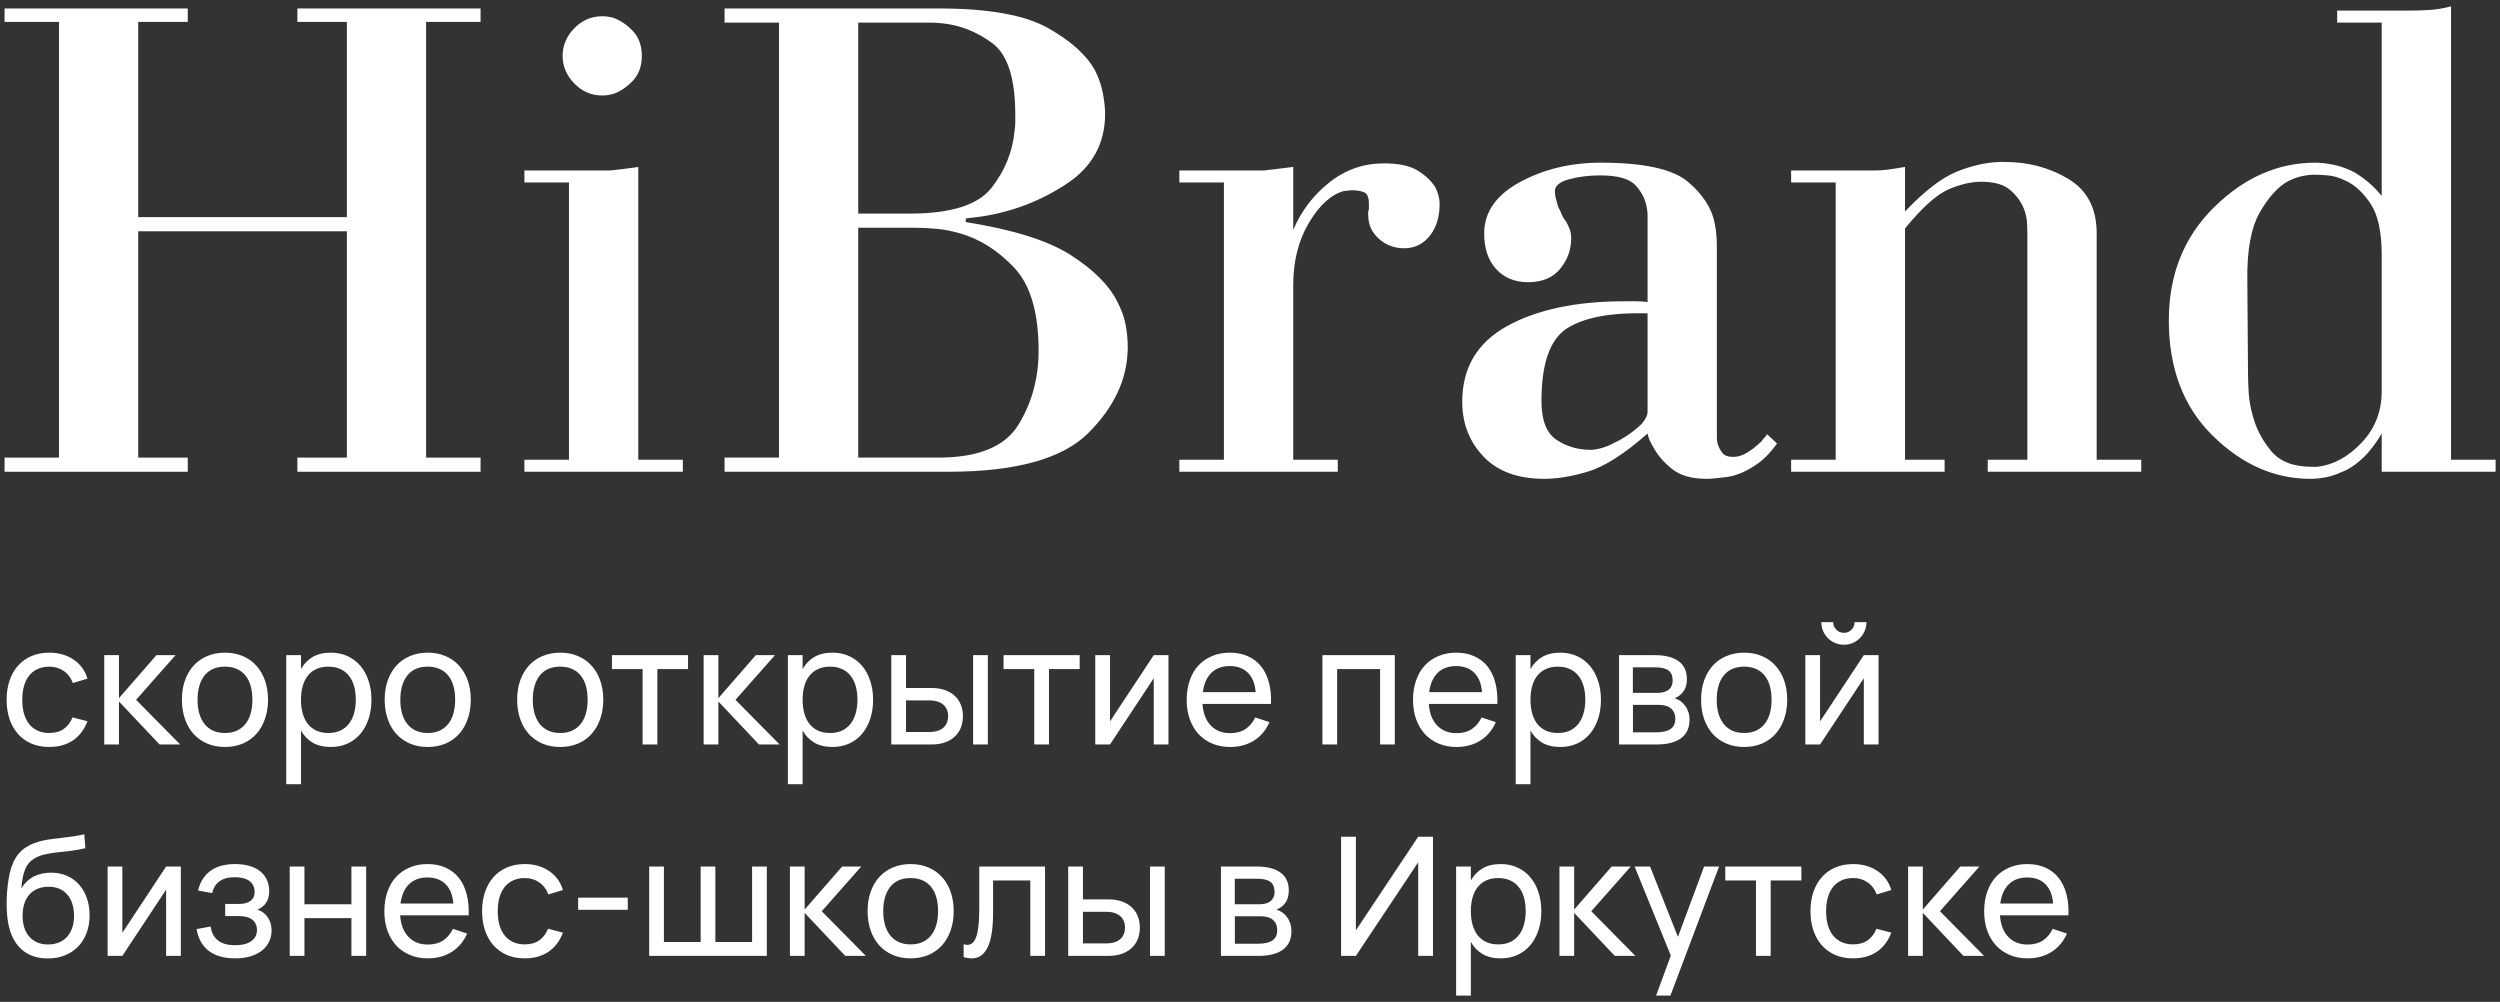
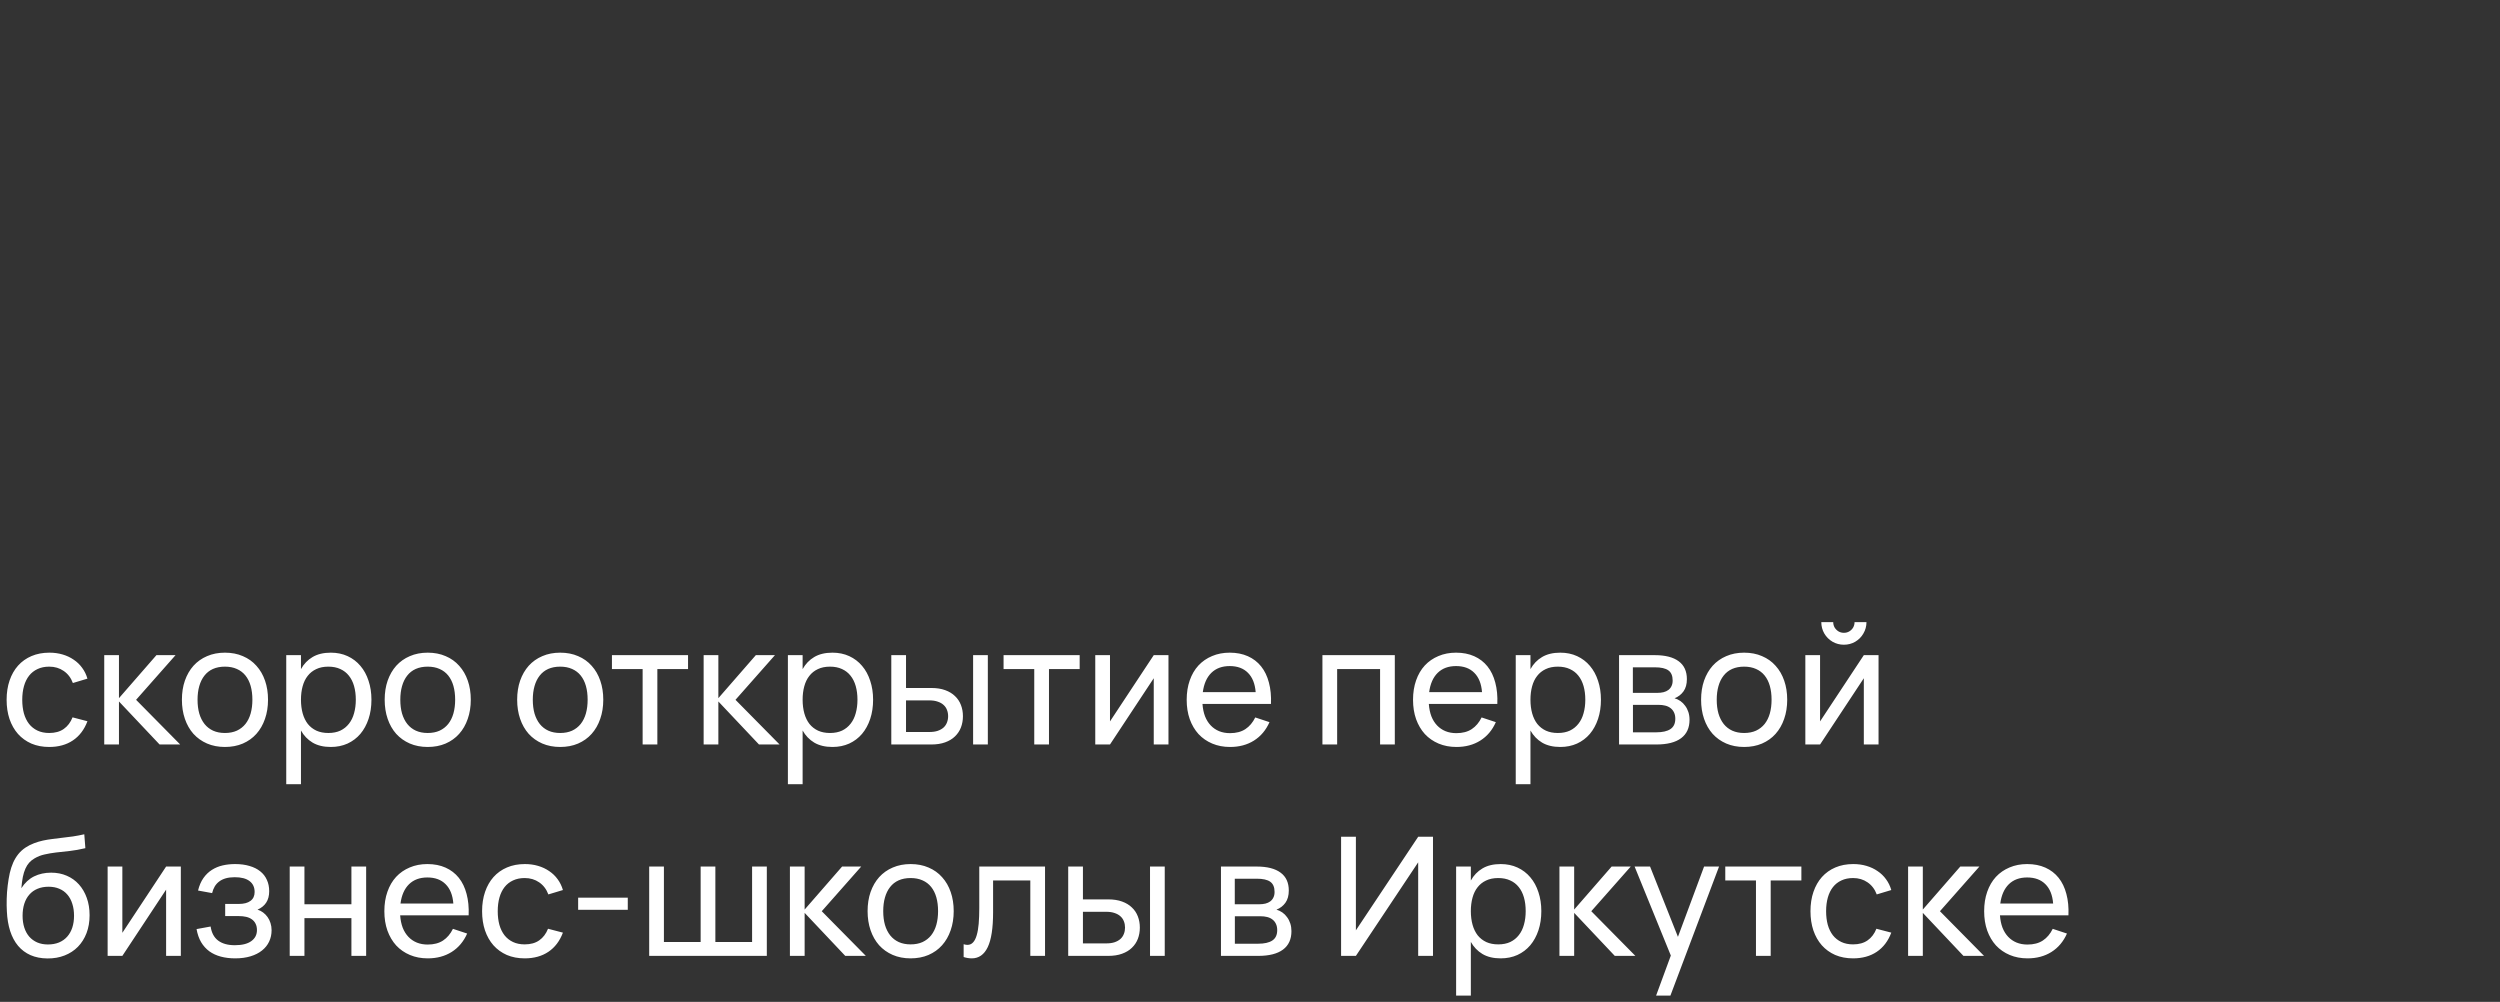
<svg xmlns="http://www.w3.org/2000/svg" width="272" height="109" viewBox="0 0 272 109" fill="none">
  <rect x="0" y="0" width="272" height="109" fill="#333333" stroke="none" />
  <g clip-path="url(#clip0_104_11)">
-     <path d="M15.04 49.788H20.428V51.327H0.496V49.788H6.421V2.384H0.496V0.922H20.428V2.384H15.04V23.623H37.741V2.384H32.355V0.922H52.285V2.384H46.36V49.788H52.285V51.327H32.355V49.788H37.741V25.163H15.04V49.788Z" fill="white" />
-     <path d="M62.482 3.076C63.328 2.205 64.34 1.769 65.521 1.769C65.725 1.769 65.917 1.782 66.098 1.807C66.277 1.834 66.47 1.872 66.676 1.922C67.445 2.18 68.164 2.654 68.83 3.346C69.496 4.039 69.831 4.95 69.831 6.079C69.831 7.207 69.496 8.118 68.83 8.81C68.164 9.503 67.445 9.978 66.676 10.233C66.47 10.285 66.277 10.323 66.098 10.349C65.917 10.376 65.725 10.388 65.521 10.388C64.34 10.388 63.328 9.951 62.482 9.079C61.635 8.207 61.212 7.207 61.212 6.079C61.212 4.95 61.635 3.95 62.482 3.076ZM61.904 50.018V19.853H57.055V18.544H64.674C65.033 18.544 65.353 18.544 65.637 18.544C65.917 18.544 66.188 18.544 66.444 18.544C66.855 18.494 67.29 18.442 67.753 18.39C68.214 18.34 68.778 18.263 69.446 18.16V50.018H74.293V51.327H57.055V50.018H61.904Z" fill="white" />
-     <path d="M102.073 49.788C106.432 49.788 109.344 48.595 110.806 46.209C112.269 43.823 113 41.143 113 38.169C113 34.012 112.114 30.998 110.345 29.125C108.575 27.253 106.613 26.008 104.458 25.393C103.585 25.137 102.727 24.97 101.88 24.893C101.035 24.816 100.252 24.779 99.533 24.779H93.376V49.788H102.073ZM98.993 23.238C103.457 23.238 106.421 22.303 107.882 20.43C109.344 18.558 110.179 16.493 110.384 14.235C110.434 13.928 110.461 13.633 110.461 13.35C110.461 13.069 110.461 12.774 110.461 12.466C110.461 8.516 109.625 5.924 107.959 4.694C106.291 3.461 104.484 2.743 102.534 2.538C102.073 2.488 101.623 2.461 101.187 2.461C100.751 2.461 100.329 2.461 99.918 2.461H93.376V23.238H98.993ZM102.15 0.922C107.537 0.922 111.486 1.628 114.001 3.038C116.514 4.449 118.233 6.001 119.156 7.694C119.567 8.516 119.85 9.349 120.002 10.196C120.157 11.041 120.234 11.773 120.234 12.388C120.234 15.621 118.835 18.16 116.039 20.006C113.243 21.853 110.179 23.034 106.844 23.547C106.535 23.598 106.241 23.636 105.959 23.662C105.677 23.689 105.381 23.726 105.074 23.777V24.162C110.254 24.984 114.077 26.189 116.539 27.779C119.002 29.37 120.668 31.037 121.541 32.78C122.003 33.653 122.312 34.5 122.465 35.321C122.62 36.141 122.697 36.937 122.697 37.706C122.697 37.758 122.697 37.795 122.697 37.821C122.697 37.848 122.697 37.885 122.697 37.937C122.644 41.272 121.208 44.337 118.386 47.133C115.565 49.929 110.486 51.327 103.15 51.327H78.832V49.788H84.758V2.461H78.832V0.922H102.15Z" fill="white" />
    <path d="M133.162 50.018V19.853H128.313V18.544H136.009C136.317 18.544 136.585 18.544 136.816 18.544C137.048 18.544 137.291 18.544 137.549 18.544C137.957 18.494 138.394 18.442 138.855 18.39C139.318 18.34 139.932 18.263 140.704 18.16V25.009C141.575 22.957 142.882 21.239 144.628 19.853C146.371 18.468 148.346 17.775 150.554 17.775C152.195 17.775 153.438 18.044 154.285 18.583C155.132 19.122 155.76 19.726 156.17 20.391C156.324 20.7 156.44 21.007 156.517 21.315C156.593 21.624 156.632 21.906 156.632 22.161C156.632 23.598 156.272 24.766 155.555 25.663C154.835 26.562 153.911 27.01 152.785 27.01C151.708 27.01 150.784 26.663 150.014 25.971C149.245 25.278 148.86 24.419 148.86 23.393C148.86 23.291 148.86 23.188 148.86 23.085C148.86 22.983 148.885 22.881 148.937 22.778C148.937 22.675 148.937 22.572 148.937 22.469C148.937 22.366 148.937 22.264 148.937 22.161C148.937 21.495 148.77 21.084 148.437 20.93C148.102 20.775 147.628 20.7 147.013 20.7C146.91 20.7 146.782 20.713 146.628 20.738C146.474 20.764 146.346 20.775 146.244 20.775C144.858 21.137 143.588 22.277 142.434 24.2C141.28 26.124 140.704 28.394 140.704 31.011V50.018H145.55V51.327H128.313V50.018H133.162Z" fill="white" />
    <path d="M179.256 34.089C175.304 33.987 172.392 34.526 170.52 35.706C168.647 36.886 167.712 39.528 167.712 43.632C167.712 45.736 168.262 47.145 169.367 47.864C170.469 48.582 171.687 48.941 173.021 48.941C173.38 48.941 173.791 48.877 174.253 48.748C174.715 48.62 175.176 48.428 175.638 48.171C176.202 47.916 176.754 47.595 177.293 47.21C177.831 46.826 178.28 46.453 178.639 46.093C178.844 45.838 178.997 45.606 179.101 45.401C179.203 45.196 179.256 44.991 179.256 44.785V34.089ZM193.338 48.248C192.977 48.761 192.593 49.223 192.183 49.633C191.772 50.045 191.362 50.378 190.952 50.634C189.874 51.352 188.835 51.775 187.836 51.904C186.835 52.032 186.103 52.096 185.642 52.096C184.052 52.096 182.807 51.736 181.91 51.019C181.011 50.3 180.333 49.505 179.87 48.633C179.716 48.377 179.588 48.132 179.485 47.903C179.381 47.671 179.305 47.428 179.256 47.17C176.74 49.378 174.599 50.75 172.829 51.288C171.059 51.827 169.455 52.096 168.02 52.096C165.146 52.096 162.94 51.288 161.402 49.672C159.863 48.056 159.093 46.068 159.093 43.708C159.093 40.015 160.721 37.271 163.98 35.474C167.237 33.678 171.483 32.78 176.716 32.78C177.125 32.78 177.549 32.78 177.986 32.78C178.42 32.78 178.844 32.807 179.256 32.858V24.239C179.256 23.983 179.256 23.713 179.256 23.431C179.256 23.149 179.228 22.881 179.177 22.622C179.024 21.699 178.612 20.879 177.947 20.161C177.28 19.443 175.996 19.083 174.099 19.083C172.868 19.083 171.739 19.225 170.713 19.506C169.686 19.789 169.174 20.212 169.174 20.775C169.174 20.93 169.187 21.097 169.213 21.276C169.237 21.456 169.276 21.624 169.329 21.776C169.378 21.982 169.429 22.175 169.481 22.354C169.532 22.533 169.609 22.701 169.713 22.853C169.763 22.956 169.802 23.046 169.827 23.122C169.854 23.201 169.893 23.291 169.943 23.393C169.994 23.496 170.045 23.598 170.098 23.701C170.148 23.805 170.225 23.905 170.328 24.007C170.483 24.265 170.623 24.547 170.751 24.855C170.879 25.163 170.944 25.521 170.944 25.933C170.944 27.162 170.546 28.267 169.751 29.241C168.955 30.215 167.788 30.702 166.251 30.702C164.812 30.702 163.658 30.229 162.787 29.28C161.914 28.331 161.479 27.036 161.479 25.393C161.479 23.085 162.773 21.226 165.365 19.814C167.955 18.403 170.893 17.699 174.175 17.699C178.844 17.699 181.999 18.39 183.641 19.775C185.282 21.16 186.258 22.675 186.565 24.316C186.667 24.829 186.732 25.316 186.758 25.778C186.783 26.24 186.796 26.702 186.796 27.162V47.17C186.796 47.325 186.796 47.492 186.796 47.671C186.796 47.851 186.821 48.044 186.873 48.248C186.975 48.609 187.142 48.941 187.373 49.248C187.604 49.557 188.002 49.71 188.566 49.71C188.771 49.71 188.976 49.686 189.182 49.633C189.386 49.583 189.592 49.505 189.798 49.403C190.106 49.248 190.424 49.044 190.759 48.788C191.092 48.531 191.387 48.275 191.645 48.019C191.747 47.864 191.863 47.723 191.99 47.595C192.118 47.466 192.208 47.351 192.261 47.247L193.338 48.248Z" fill="white" />
-     <path d="M194.875 19.853V18.544H202.57C202.673 18.544 202.775 18.544 202.878 18.544C202.98 18.544 203.083 18.544 203.187 18.544C203.34 18.544 203.495 18.544 203.647 18.544C203.802 18.544 203.929 18.544 204.032 18.544C204.443 18.544 204.867 18.519 205.302 18.468C205.738 18.417 206.392 18.314 207.265 18.16V23.008C209.368 20.803 211.228 19.366 212.844 18.698C214.46 18.032 216.037 17.673 217.577 17.62C217.679 17.62 217.77 17.62 217.845 17.62C217.923 17.62 218.011 17.62 218.114 17.62C220.679 17.62 222.988 18.237 225.041 19.468C227.092 20.7 228.119 22.675 228.119 25.393V50.018H232.968V51.327H216.268V50.018H220.577V25.393V25.316C220.577 25.112 220.565 24.752 220.54 24.239C220.513 23.726 220.397 23.214 220.192 22.701C219.885 21.931 219.384 21.251 218.692 20.66C218 20.071 216.961 19.775 215.576 19.775C214.447 19.775 213.242 20.058 211.959 20.622C210.677 21.187 209.111 22.598 207.265 24.855V50.018H211.574V51.327H194.875V50.018H199.723V19.853H194.875Z" fill="white" />
    <path d="M244.586 40.784C244.586 41.297 244.613 41.964 244.663 42.785C244.715 43.605 244.868 44.452 245.126 45.324C245.484 46.658 246.139 47.903 247.088 49.057C248.037 50.211 249.512 50.787 251.513 50.787C251.615 50.787 251.717 50.787 251.82 50.787C251.922 50.787 252.024 50.787 252.129 50.787C253.871 50.584 255.477 49.71 256.938 48.171C258.401 46.633 259.131 44.76 259.131 42.553V27.779C259.131 25.267 258.733 23.407 257.94 22.2C257.142 20.994 256.257 20.161 255.285 19.698C254.564 19.341 253.899 19.134 253.283 19.083C252.667 19.032 252.179 19.006 251.82 19.006C251.408 19.006 250.962 19.059 250.473 19.161C249.985 19.264 249.486 19.443 248.973 19.698C247.844 20.315 246.806 21.456 245.856 23.122C244.907 24.79 244.459 27.267 244.509 30.549L244.586 40.784ZM259.131 47.17C258.463 48.301 257.758 49.209 257.015 49.902C256.272 50.595 255.489 51.096 254.669 51.403C254.103 51.66 253.537 51.839 252.974 51.943C252.41 52.045 251.87 52.096 251.358 52.096C247.459 52.096 243.919 50.532 240.739 47.402C237.559 44.273 235.968 40.092 235.968 34.858C235.968 29.883 237.609 25.778 240.894 22.546C244.176 19.314 247.844 17.699 251.897 17.699C252.46 17.699 253.128 17.775 253.899 17.929C254.669 18.084 255.437 18.365 256.207 18.776C256.718 19.083 257.219 19.443 257.708 19.853C258.194 20.263 258.67 20.752 259.131 21.315V2.461H254.283V1.153H261.978C262.953 1.153 263.773 1.128 264.441 1.076C265.107 1.026 265.748 0.922 266.363 0.767C266.416 0.767 266.466 0.757 266.518 0.729C266.568 0.704 266.62 0.692 266.673 0.692V50.018H271.521V51.327H259.131V47.17Z" fill="white" />
  </g>
  <path d="M5.355 81.27C4.635 81.27 3.987 81.147 3.411 80.901C2.841 80.649 2.355 80.298 1.953 79.848C1.557 79.398 1.251 78.858 1.035 78.228C0.825 77.598 0.72 76.902 0.72 76.14C0.72 75.366 0.828 74.664 1.044 74.034C1.26 73.404 1.566 72.867 1.962 72.423C2.364 71.973 2.853 71.625 3.429 71.379C4.005 71.133 4.653 71.01 5.373 71.01C5.889 71.01 6.369 71.076 6.813 71.208C7.263 71.34 7.665 71.529 8.019 71.775C8.379 72.015 8.685 72.309 8.937 72.657C9.195 73.005 9.387 73.398 9.513 73.836L7.929 74.313C7.719 73.749 7.386 73.311 6.93 72.999C6.48 72.687 5.955 72.531 5.355 72.531C4.875 72.531 4.452 72.618 4.086 72.792C3.72 72.96 3.414 73.2 3.168 73.512C2.922 73.824 2.736 74.202 2.61 74.646C2.484 75.09 2.421 75.588 2.421 76.14C2.421 76.68 2.481 77.172 2.601 77.616C2.727 78.06 2.913 78.441 3.159 78.759C3.405 79.071 3.711 79.314 4.077 79.488C4.443 79.662 4.869 79.749 5.355 79.749C5.997 79.749 6.525 79.602 6.939 79.308C7.359 79.014 7.677 78.594 7.893 78.048L9.513 78.471C9.171 79.383 8.643 80.079 7.929 80.559C7.221 81.033 6.363 81.27 5.355 81.27ZM11.341 71.28H12.943V75.96L17.02 71.28H19.099L14.806 76.14L19.603 81H17.362L12.943 76.32V81H11.341V71.28ZM24.472 81.27C23.752 81.27 23.101 81.144 22.519 80.892C21.943 80.64 21.451 80.289 21.043 79.839C20.641 79.383 20.332 78.84 20.116 78.21C19.9 77.58 19.792 76.887 19.792 76.131C19.792 75.369 19.9 74.676 20.116 74.052C20.338 73.422 20.65 72.882 21.052 72.432C21.46 71.982 21.952 71.634 22.528 71.388C23.11 71.136 23.758 71.01 24.472 71.01C25.198 71.01 25.849 71.136 26.425 71.388C27.007 71.634 27.499 71.985 27.901 72.441C28.309 72.891 28.621 73.431 28.837 74.061C29.053 74.685 29.161 75.375 29.161 76.131C29.161 76.893 29.05 77.589 28.828 78.219C28.612 78.849 28.3 79.392 27.892 79.848C27.49 80.298 26.998 80.649 26.416 80.901C25.84 81.147 25.192 81.27 24.472 81.27ZM24.472 79.749C24.964 79.749 25.396 79.665 25.768 79.497C26.14 79.323 26.452 79.08 26.704 78.768C26.956 78.45 27.145 78.069 27.271 77.625C27.397 77.175 27.46 76.677 27.46 76.131C27.46 75.573 27.397 75.072 27.271 74.628C27.145 74.184 26.956 73.806 26.704 73.494C26.452 73.182 26.14 72.945 25.768 72.783C25.396 72.615 24.964 72.531 24.472 72.531C23.98 72.531 23.545 72.615 23.167 72.783C22.795 72.951 22.486 73.194 22.24 73.512C21.994 73.824 21.808 74.202 21.682 74.646C21.556 75.084 21.493 75.579 21.493 76.131C21.493 76.689 21.556 77.19 21.682 77.634C21.814 78.078 22.006 78.459 22.258 78.777C22.51 79.089 22.819 79.329 23.185 79.497C23.557 79.665 23.986 79.749 24.472 79.749ZM31.143 85.32V71.28H32.745V72.801C33.057 72.237 33.477 71.799 34.005 71.487C34.539 71.169 35.202 71.01 35.994 71.01C36.666 71.01 37.275 71.136 37.821 71.388C38.367 71.64 38.832 71.994 39.216 72.45C39.6 72.9 39.894 73.44 40.098 74.07C40.308 74.694 40.413 75.381 40.413 76.131C40.413 76.893 40.308 77.589 40.098 78.219C39.888 78.849 39.591 79.392 39.207 79.848C38.823 80.298 38.358 80.649 37.812 80.901C37.266 81.147 36.66 81.27 35.994 81.27C35.202 81.27 34.539 81.111 34.005 80.793C33.477 80.475 33.057 80.037 32.745 79.479V85.32H31.143ZM35.724 79.749C36.228 79.749 36.666 79.662 37.038 79.488C37.41 79.308 37.719 79.059 37.965 78.741C38.217 78.423 38.403 78.042 38.523 77.598C38.649 77.154 38.712 76.665 38.712 76.131C38.712 75.585 38.649 75.09 38.523 74.646C38.397 74.202 38.208 73.824 37.956 73.512C37.71 73.2 37.401 72.96 37.029 72.792C36.657 72.618 36.222 72.531 35.724 72.531C35.214 72.531 34.773 72.621 34.401 72.801C34.029 72.975 33.72 73.221 33.474 73.539C33.228 73.851 33.045 74.229 32.925 74.673C32.805 75.111 32.745 75.597 32.745 76.131C32.745 76.677 32.808 77.175 32.934 77.625C33.06 78.069 33.246 78.45 33.492 78.768C33.744 79.08 34.056 79.323 34.428 79.497C34.8 79.665 35.232 79.749 35.724 79.749ZM46.533 81.27C45.813 81.27 45.162 81.144 44.58 80.892C44.004 80.64 43.512 80.289 43.104 79.839C42.702 79.383 42.393 78.84 42.177 78.21C41.961 77.58 41.853 76.887 41.853 76.131C41.853 75.369 41.961 74.676 42.177 74.052C42.399 73.422 42.711 72.882 43.113 72.432C43.521 71.982 44.013 71.634 44.589 71.388C45.171 71.136 45.819 71.01 46.533 71.01C47.259 71.01 47.91 71.136 48.486 71.388C49.068 71.634 49.56 71.985 49.962 72.441C50.37 72.891 50.682 73.431 50.898 74.061C51.114 74.685 51.222 75.375 51.222 76.131C51.222 76.893 51.111 77.589 50.889 78.219C50.673 78.849 50.361 79.392 49.953 79.848C49.551 80.298 49.059 80.649 48.477 80.901C47.901 81.147 47.253 81.27 46.533 81.27ZM46.533 79.749C47.025 79.749 47.457 79.665 47.829 79.497C48.201 79.323 48.513 79.08 48.765 78.768C49.017 78.45 49.206 78.069 49.332 77.625C49.458 77.175 49.521 76.677 49.521 76.131C49.521 75.573 49.458 75.072 49.332 74.628C49.206 74.184 49.017 73.806 48.765 73.494C48.513 73.182 48.201 72.945 47.829 72.783C47.457 72.615 47.025 72.531 46.533 72.531C46.041 72.531 45.606 72.615 45.228 72.783C44.856 72.951 44.547 73.194 44.301 73.512C44.055 73.824 43.869 74.202 43.743 74.646C43.617 75.084 43.554 75.579 43.554 76.131C43.554 76.689 43.617 77.19 43.743 77.634C43.875 78.078 44.067 78.459 44.319 78.777C44.571 79.089 44.88 79.329 45.246 79.497C45.618 79.665 46.047 79.749 46.533 79.749ZM60.947 81.27C60.227 81.27 59.576 81.144 58.994 80.892C58.418 80.64 57.926 80.289 57.518 79.839C57.116 79.383 56.807 78.84 56.591 78.21C56.375 77.58 56.267 76.887 56.267 76.131C56.267 75.369 56.375 74.676 56.591 74.052C56.813 73.422 57.125 72.882 57.527 72.432C57.935 71.982 58.427 71.634 59.003 71.388C59.585 71.136 60.233 71.01 60.947 71.01C61.673 71.01 62.324 71.136 62.9 71.388C63.482 71.634 63.974 71.985 64.376 72.441C64.784 72.891 65.096 73.431 65.312 74.061C65.528 74.685 65.636 75.375 65.636 76.131C65.636 76.893 65.525 77.589 65.303 78.219C65.087 78.849 64.775 79.392 64.367 79.848C63.965 80.298 63.473 80.649 62.891 80.901C62.315 81.147 61.667 81.27 60.947 81.27ZM60.947 79.749C61.439 79.749 61.871 79.665 62.243 79.497C62.615 79.323 62.927 79.08 63.179 78.768C63.431 78.45 63.62 78.069 63.746 77.625C63.872 77.175 63.935 76.677 63.935 76.131C63.935 75.573 63.872 75.072 63.746 74.628C63.62 74.184 63.431 73.806 63.179 73.494C62.927 73.182 62.615 72.945 62.243 72.783C61.871 72.615 61.439 72.531 60.947 72.531C60.455 72.531 60.02 72.615 59.642 72.783C59.27 72.951 58.961 73.194 58.715 73.512C58.469 73.824 58.283 74.202 58.157 74.646C58.031 75.084 57.968 75.579 57.968 76.131C57.968 76.689 58.031 77.19 58.157 77.634C58.289 78.078 58.481 78.459 58.733 78.777C58.985 79.089 59.294 79.329 59.66 79.497C60.032 79.665 60.461 79.749 60.947 79.749ZM69.918 81V72.792H66.579V71.28H74.859V72.792H71.52V81H69.918ZM76.556 71.28H78.158V75.96L82.235 71.28H84.314L80.021 76.14L84.818 81H82.577L78.158 76.32V81H76.556V71.28ZM85.723 85.32V71.28H87.325V72.801C87.637 72.237 88.057 71.799 88.585 71.487C89.119 71.169 89.782 71.01 90.574 71.01C91.246 71.01 91.855 71.136 92.401 71.388C92.947 71.64 93.412 71.994 93.796 72.45C94.18 72.9 94.474 73.44 94.678 74.07C94.888 74.694 94.993 75.381 94.993 76.131C94.993 76.893 94.888 77.589 94.678 78.219C94.468 78.849 94.171 79.392 93.787 79.848C93.403 80.298 92.938 80.649 92.392 80.901C91.846 81.147 91.24 81.27 90.574 81.27C89.782 81.27 89.119 81.111 88.585 80.793C88.057 80.475 87.637 80.037 87.325 79.479V85.32H85.723ZM90.304 79.749C90.808 79.749 91.246 79.662 91.618 79.488C91.99 79.308 92.299 79.059 92.545 78.741C92.797 78.423 92.983 78.042 93.103 77.598C93.229 77.154 93.292 76.665 93.292 76.131C93.292 75.585 93.229 75.09 93.103 74.646C92.977 74.202 92.788 73.824 92.536 73.512C92.29 73.2 91.981 72.96 91.609 72.792C91.237 72.618 90.802 72.531 90.304 72.531C89.794 72.531 89.353 72.621 88.981 72.801C88.609 72.975 88.3 73.221 88.054 73.539C87.808 73.851 87.625 74.229 87.505 74.673C87.385 75.111 87.325 75.597 87.325 76.131C87.325 76.677 87.388 77.175 87.514 77.625C87.64 78.069 87.826 78.45 88.072 78.768C88.324 79.08 88.636 79.323 89.008 79.497C89.38 79.665 89.812 79.749 90.304 79.749ZM105.874 81V71.28H107.476V81H105.874ZM101.329 81H96.973V71.28H98.575V74.853H101.329C101.905 74.853 102.406 74.931 102.832 75.087C103.264 75.243 103.621 75.459 103.903 75.735C104.191 76.005 104.407 76.329 104.551 76.707C104.695 77.079 104.767 77.484 104.767 77.922C104.767 78.36 104.695 78.768 104.551 79.146C104.407 79.518 104.191 79.842 103.903 80.118C103.621 80.394 103.264 80.61 102.832 80.766C102.406 80.922 101.905 81 101.329 81ZM101.122 79.641C101.47 79.641 101.77 79.599 102.022 79.515C102.28 79.425 102.493 79.305 102.661 79.155C102.829 78.999 102.952 78.816 103.03 78.606C103.114 78.396 103.156 78.168 103.156 77.922C103.156 77.676 103.114 77.448 103.03 77.238C102.952 77.028 102.829 76.848 102.661 76.698C102.493 76.542 102.28 76.422 102.022 76.338C101.77 76.248 101.47 76.203 101.122 76.203H98.575V79.641H101.122ZM112.527 81V72.792H109.188V71.28H117.468V72.792H114.129V81H112.527ZM127.13 71.28V81H125.528V73.791L120.767 81H119.165V71.28H120.767V78.489L125.528 71.28H127.13ZM133.827 79.767C134.499 79.767 135.057 79.62 135.501 79.326C135.945 79.032 136.302 78.609 136.572 78.057L138.12 78.57C137.736 79.44 137.172 80.109 136.428 80.577C135.69 81.039 134.823 81.27 133.827 81.27C133.119 81.27 132.474 81.147 131.892 80.901C131.31 80.655 130.812 80.31 130.398 79.866C129.99 79.416 129.672 78.876 129.444 78.246C129.222 77.616 129.111 76.914 129.111 76.14C129.111 75.36 129.222 74.655 129.444 74.025C129.666 73.389 129.981 72.849 130.389 72.405C130.803 71.961 131.298 71.619 131.874 71.379C132.45 71.133 133.089 71.01 133.791 71.01C134.535 71.01 135.195 71.139 135.771 71.397C136.347 71.655 136.827 72.024 137.211 72.504C137.595 72.984 137.877 73.569 138.057 74.259C138.243 74.949 138.318 75.726 138.282 76.59H130.83C130.866 77.094 130.959 77.544 131.109 77.94C131.265 78.33 131.472 78.66 131.73 78.93C131.988 79.2 132.291 79.407 132.639 79.551C132.993 79.695 133.389 79.767 133.827 79.767ZM136.617 75.303C136.545 74.391 136.266 73.692 135.78 73.206C135.294 72.714 134.631 72.468 133.791 72.468C132.963 72.468 132.297 72.714 131.793 73.206C131.295 73.698 130.986 74.397 130.866 75.303H136.617ZM143.88 81V71.28H151.755V81H150.153V72.792H145.482V81H143.88ZM158.454 79.767C159.126 79.767 159.684 79.62 160.128 79.326C160.572 79.032 160.929 78.609 161.199 78.057L162.747 78.57C162.363 79.44 161.799 80.109 161.055 80.577C160.317 81.039 159.45 81.27 158.454 81.27C157.746 81.27 157.101 81.147 156.519 80.901C155.937 80.655 155.439 80.31 155.025 79.866C154.617 79.416 154.299 78.876 154.071 78.246C153.849 77.616 153.738 76.914 153.738 76.14C153.738 75.36 153.849 74.655 154.071 74.025C154.293 73.389 154.608 72.849 155.016 72.405C155.43 71.961 155.925 71.619 156.501 71.379C157.077 71.133 157.716 71.01 158.418 71.01C159.162 71.01 159.822 71.139 160.398 71.397C160.974 71.655 161.454 72.024 161.838 72.504C162.222 72.984 162.504 73.569 162.684 74.259C162.87 74.949 162.945 75.726 162.909 76.59H155.457C155.493 77.094 155.586 77.544 155.736 77.94C155.892 78.33 156.099 78.66 156.357 78.93C156.615 79.2 156.918 79.407 157.266 79.551C157.62 79.695 158.016 79.767 158.454 79.767ZM161.244 75.303C161.172 74.391 160.893 73.692 160.407 73.206C159.921 72.714 159.258 72.468 158.418 72.468C157.59 72.468 156.924 72.714 156.42 73.206C155.922 73.698 155.613 74.397 155.493 75.303H161.244ZM164.912 85.32V71.28H166.514V72.801C166.826 72.237 167.246 71.799 167.774 71.487C168.308 71.169 168.971 71.01 169.763 71.01C170.435 71.01 171.044 71.136 171.59 71.388C172.136 71.64 172.601 71.994 172.985 72.45C173.369 72.9 173.663 73.44 173.867 74.07C174.077 74.694 174.182 75.381 174.182 76.131C174.182 76.893 174.077 77.589 173.867 78.219C173.657 78.849 173.36 79.392 172.976 79.848C172.592 80.298 172.127 80.649 171.581 80.901C171.035 81.147 170.429 81.27 169.763 81.27C168.971 81.27 168.308 81.111 167.774 80.793C167.246 80.475 166.826 80.037 166.514 79.479V85.32H164.912ZM169.493 79.749C169.997 79.749 170.435 79.662 170.807 79.488C171.179 79.308 171.488 79.059 171.734 78.741C171.986 78.423 172.172 78.042 172.292 77.598C172.418 77.154 172.481 76.665 172.481 76.131C172.481 75.585 172.418 75.09 172.292 74.646C172.166 74.202 171.977 73.824 171.725 73.512C171.479 73.2 171.17 72.96 170.798 72.792C170.426 72.618 169.991 72.531 169.493 72.531C168.983 72.531 168.542 72.621 168.17 72.801C167.798 72.975 167.489 73.221 167.243 73.539C166.997 73.851 166.814 74.229 166.694 74.673C166.574 75.111 166.514 75.597 166.514 76.131C166.514 76.677 166.577 77.175 166.703 77.625C166.829 78.069 167.015 78.45 167.261 78.768C167.513 79.08 167.825 79.323 168.197 79.497C168.569 79.665 169.001 79.749 169.493 79.749ZM180.212 81H176.153V71.28H180.041C181.181 71.28 182.048 71.502 182.642 71.946C183.236 72.384 183.533 73.032 183.533 73.89C183.533 74.436 183.41 74.88 183.164 75.222C182.918 75.564 182.594 75.813 182.192 75.969C182.42 76.035 182.633 76.137 182.831 76.275C183.029 76.413 183.2 76.584 183.344 76.788C183.494 76.986 183.611 77.214 183.695 77.472C183.779 77.73 183.821 78.009 183.821 78.309C183.821 79.191 183.515 79.86 182.903 80.316C182.291 80.772 181.394 81 180.212 81ZM180.041 72.603H177.656V75.384H180.311C180.557 75.384 180.782 75.36 180.986 75.312C181.196 75.258 181.373 75.177 181.517 75.069C181.667 74.955 181.781 74.814 181.859 74.646C181.943 74.478 181.985 74.277 181.985 74.043C181.985 73.527 181.829 73.158 181.517 72.936C181.211 72.714 180.719 72.603 180.041 72.603ZM180.185 79.677C180.875 79.677 181.394 79.56 181.742 79.326C182.096 79.092 182.273 78.717 182.273 78.201C182.273 77.931 182.225 77.7 182.129 77.508C182.039 77.316 181.913 77.16 181.751 77.04C181.589 76.914 181.397 76.824 181.175 76.77C180.959 76.716 180.725 76.689 180.473 76.689H177.665V79.677H180.185ZM189.759 81.27C189.039 81.27 188.388 81.144 187.806 80.892C187.23 80.64 186.738 80.289 186.33 79.839C185.928 79.383 185.619 78.84 185.403 78.21C185.187 77.58 185.079 76.887 185.079 76.131C185.079 75.369 185.187 74.676 185.403 74.052C185.625 73.422 185.937 72.882 186.339 72.432C186.747 71.982 187.239 71.634 187.815 71.388C188.397 71.136 189.045 71.01 189.759 71.01C190.485 71.01 191.136 71.136 191.712 71.388C192.294 71.634 192.786 71.985 193.188 72.441C193.596 72.891 193.908 73.431 194.124 74.061C194.34 74.685 194.448 75.375 194.448 76.131C194.448 76.893 194.337 77.589 194.115 78.219C193.899 78.849 193.587 79.392 193.179 79.848C192.777 80.298 192.285 80.649 191.703 80.901C191.127 81.147 190.479 81.27 189.759 81.27ZM189.759 79.749C190.251 79.749 190.683 79.665 191.055 79.497C191.427 79.323 191.739 79.08 191.991 78.768C192.243 78.45 192.432 78.069 192.558 77.625C192.684 77.175 192.747 76.677 192.747 76.131C192.747 75.573 192.684 75.072 192.558 74.628C192.432 74.184 192.243 73.806 191.991 73.494C191.739 73.182 191.427 72.945 191.055 72.783C190.683 72.615 190.251 72.531 189.759 72.531C189.267 72.531 188.832 72.615 188.454 72.783C188.082 72.951 187.773 73.194 187.527 73.512C187.281 73.824 187.095 74.202 186.969 74.646C186.843 75.084 186.78 75.579 186.78 76.131C186.78 76.689 186.843 77.19 186.969 77.634C187.101 78.078 187.293 78.459 187.545 78.777C187.797 79.089 188.106 79.329 188.472 79.497C188.844 79.665 189.273 79.749 189.759 79.749ZM200.615 70.146C200.171 70.146 199.76 70.038 199.382 69.822C199.004 69.6 198.704 69.3 198.482 68.922C198.266 68.544 198.158 68.133 198.158 67.689H199.454C199.454 67.899 199.505 68.094 199.607 68.274C199.715 68.448 199.856 68.589 200.03 68.697C200.21 68.799 200.405 68.85 200.615 68.85C200.831 68.85 201.026 68.799 201.2 68.697C201.38 68.589 201.521 68.448 201.623 68.274C201.725 68.094 201.776 67.899 201.776 67.689H203.072C203.072 68.133 202.961 68.544 202.739 68.922C202.523 69.3 202.226 69.6 201.848 69.822C201.476 70.038 201.065 70.146 200.615 70.146ZM204.386 71.28V81H202.784V73.791L198.023 81H196.421V71.28H198.023V78.489L202.784 71.28H204.386ZM5.157 104.279C4.467 104.273 3.855 104.153 3.321 103.919C2.793 103.685 2.343 103.349 1.971 102.911C1.599 102.467 1.311 101.93 1.107 101.3C0.903 100.664 0.783 99.947 0.747 99.149C0.723 98.753 0.717 98.306 0.729 97.808C0.741 97.31 0.777 96.821 0.837 96.341C0.897 95.855 0.972 95.405 1.062 94.991C1.158 94.577 1.281 94.199 1.431 93.857C1.587 93.509 1.776 93.197 1.998 92.921C2.22 92.645 2.487 92.405 2.799 92.201C3.093 92.009 3.396 91.856 3.708 91.742C4.02 91.622 4.341 91.526 4.671 91.454C5.001 91.382 5.34 91.325 5.688 91.283C6.042 91.235 6.405 91.19 6.777 91.148C7.155 91.106 7.542 91.058 7.938 91.004C8.334 90.944 8.745 90.866 9.171 90.77L9.288 92.282C8.676 92.426 8.106 92.528 7.578 92.588C7.05 92.642 6.558 92.696 6.102 92.75C5.652 92.804 5.232 92.876 4.842 92.966C4.458 93.05 4.098 93.191 3.762 93.389C3.534 93.521 3.339 93.677 3.177 93.857C3.015 94.037 2.877 94.256 2.763 94.514C2.649 94.766 2.556 95.066 2.484 95.414C2.418 95.762 2.364 96.17 2.322 96.638C2.7 96.05 3.162 95.621 3.708 95.351C4.254 95.081 4.875 94.946 5.571 94.946C6.189 94.946 6.753 95.057 7.263 95.279C7.779 95.501 8.22 95.816 8.586 96.224C8.952 96.632 9.237 97.121 9.441 97.691C9.645 98.255 9.747 98.885 9.747 99.581C9.747 100.295 9.636 100.943 9.414 101.525C9.192 102.101 8.88 102.596 8.478 103.01C8.076 103.418 7.593 103.733 7.029 103.955C6.465 104.177 5.841 104.285 5.157 104.279ZM5.211 102.758C5.661 102.758 6.063 102.686 6.417 102.542C6.771 102.392 7.068 102.182 7.308 101.912C7.554 101.636 7.74 101.306 7.866 100.922C7.992 100.538 8.055 100.109 8.055 99.635C8.055 99.149 7.992 98.714 7.866 98.33C7.746 97.94 7.566 97.607 7.326 97.331C7.092 97.055 6.804 96.845 6.462 96.701C6.12 96.551 5.73 96.476 5.292 96.476C4.836 96.476 4.431 96.551 4.077 96.701C3.729 96.845 3.435 97.055 3.195 97.331C2.955 97.601 2.772 97.931 2.646 98.321C2.52 98.711 2.457 99.149 2.457 99.635C2.457 100.109 2.52 100.541 2.646 100.931C2.772 101.315 2.952 101.642 3.186 101.912C3.426 102.182 3.717 102.392 4.059 102.542C4.401 102.686 4.785 102.758 5.211 102.758ZM19.675 94.28V104H18.073V96.791L13.312 104H11.71V94.28H13.312V101.489L18.073 94.28H19.675ZM25.588 104.27C25.024 104.27 24.506 104.207 24.032 104.081C23.558 103.955 23.14 103.763 22.78 103.505C22.421 103.241 22.12 102.908 21.881 102.506C21.646 102.104 21.482 101.63 21.386 101.084L22.916 100.805C23.017 101.489 23.291 101.999 23.735 102.335C24.184 102.671 24.788 102.839 25.544 102.839C26.329 102.839 26.927 102.692 27.334 102.398C27.748 102.104 27.956 101.702 27.956 101.192C27.956 100.916 27.904 100.682 27.802 100.49C27.706 100.298 27.572 100.142 27.398 100.022C27.224 99.896 27.017 99.806 26.776 99.752C26.537 99.698 26.276 99.671 25.994 99.671H24.5V98.348H25.994C26.54 98.348 26.959 98.237 27.253 98.015C27.553 97.793 27.703 97.472 27.703 97.052C27.703 96.536 27.52 96.14 27.154 95.864C26.788 95.582 26.252 95.441 25.544 95.441C25.177 95.441 24.854 95.48 24.572 95.558C24.296 95.636 24.058 95.75 23.86 95.9C23.663 96.044 23.497 96.224 23.366 96.44C23.239 96.656 23.143 96.899 23.078 97.169L21.547 96.89C21.68 96.35 21.875 95.897 22.133 95.531C22.396 95.159 22.706 94.862 23.059 94.64C23.419 94.412 23.812 94.25 24.238 94.154C24.665 94.058 25.111 94.01 25.579 94.01C26.168 94.01 26.689 94.079 27.145 94.217C27.608 94.349 27.997 94.544 28.316 94.802C28.634 95.054 28.873 95.363 29.035 95.729C29.203 96.089 29.288 96.5 29.288 96.962C29.288 97.46 29.18 97.874 28.963 98.204C28.747 98.534 28.433 98.789 28.018 98.969C28.235 99.035 28.436 99.137 28.622 99.275C28.808 99.413 28.97 99.578 29.108 99.77C29.245 99.962 29.354 100.181 29.431 100.427C29.509 100.667 29.549 100.928 29.549 101.21C29.549 101.66 29.459 102.074 29.279 102.452C29.105 102.824 28.846 103.145 28.505 103.415C28.169 103.685 27.755 103.895 27.262 104.045C26.77 104.195 26.212 104.27 25.588 104.27ZM31.52 104V94.28H33.123V98.384H38.234V94.28H39.837V104H38.234V99.896H33.123V104H31.52ZM46.534 102.767C47.206 102.767 47.764 102.62 48.208 102.326C48.652 102.032 49.009 101.609 49.279 101.057L50.827 101.57C50.443 102.44 49.879 103.109 49.135 103.577C48.397 104.039 47.53 104.27 46.534 104.27C45.826 104.27 45.181 104.147 44.599 103.901C44.017 103.655 43.519 103.31 43.105 102.866C42.697 102.416 42.379 101.876 42.151 101.246C41.929 100.616 41.818 99.914 41.818 99.14C41.818 98.36 41.929 97.655 42.151 97.025C42.373 96.389 42.688 95.849 43.096 95.405C43.51 94.961 44.005 94.619 44.581 94.379C45.157 94.133 45.796 94.01 46.498 94.01C47.242 94.01 47.902 94.139 48.478 94.397C49.054 94.655 49.534 95.024 49.918 95.504C50.302 95.984 50.584 96.569 50.764 97.259C50.95 97.949 51.025 98.726 50.989 99.59H43.537C43.573 100.094 43.666 100.544 43.816 100.94C43.972 101.33 44.179 101.66 44.437 101.93C44.695 102.2 44.998 102.407 45.346 102.551C45.7 102.695 46.096 102.767 46.534 102.767ZM49.324 98.303C49.252 97.391 48.973 96.692 48.487 96.206C48.001 95.714 47.338 95.468 46.498 95.468C45.67 95.468 45.004 95.714 44.5 96.206C44.002 96.698 43.693 97.397 43.573 98.303H49.324ZM57.087 104.27C56.367 104.27 55.719 104.147 55.143 103.901C54.573 103.649 54.087 103.298 53.685 102.848C53.289 102.398 52.983 101.858 52.767 101.228C52.557 100.598 52.452 99.902 52.452 99.14C52.452 98.366 52.56 97.664 52.776 97.034C52.992 96.404 53.298 95.867 53.694 95.423C54.096 94.973 54.585 94.625 55.161 94.379C55.737 94.133 56.385 94.01 57.105 94.01C57.621 94.01 58.101 94.076 58.545 94.208C58.995 94.34 59.397 94.529 59.751 94.775C60.111 95.015 60.417 95.309 60.669 95.657C60.927 96.005 61.119 96.398 61.245 96.836L59.661 97.313C59.451 96.749 59.118 96.311 58.662 95.999C58.212 95.687 57.687 95.531 57.087 95.531C56.607 95.531 56.184 95.618 55.818 95.792C55.452 95.96 55.146 96.2 54.9 96.512C54.654 96.824 54.468 97.202 54.342 97.646C54.216 98.09 54.153 98.588 54.153 99.14C54.153 99.68 54.213 100.172 54.333 100.616C54.459 101.06 54.645 101.441 54.891 101.759C55.137 102.071 55.443 102.314 55.809 102.488C56.175 102.662 56.601 102.749 57.087 102.749C57.729 102.749 58.257 102.602 58.671 102.308C59.091 102.014 59.409 101.594 59.625 101.048L61.245 101.471C60.903 102.383 60.375 103.079 59.661 103.559C58.953 104.033 58.095 104.27 57.087 104.27ZM62.902 98.987V97.664H68.302V98.987H62.902ZM70.632 94.28H72.234V102.488H76.23V94.28H77.832V102.488H81.828V94.28H83.43V104H70.632V94.28ZM85.942 94.28H87.544V98.96L91.621 94.28H93.7L89.407 99.14L94.204 104H91.963L87.544 99.32V104H85.942V94.28ZM99.074 104.27C98.354 104.27 97.703 104.144 97.121 103.892C96.545 103.64 96.053 103.289 95.645 102.839C95.243 102.383 94.934 101.84 94.718 101.21C94.502 100.58 94.394 99.887 94.394 99.131C94.394 98.369 94.502 97.676 94.718 97.052C94.94 96.422 95.252 95.882 95.654 95.432C96.062 94.982 96.554 94.634 97.13 94.388C97.712 94.136 98.36 94.01 99.074 94.01C99.8 94.01 100.451 94.136 101.027 94.388C101.609 94.634 102.101 94.985 102.503 95.441C102.911 95.891 103.223 96.431 103.439 97.061C103.655 97.685 103.763 98.375 103.763 99.131C103.763 99.893 103.652 100.589 103.43 101.219C103.214 101.849 102.902 102.392 102.494 102.848C102.092 103.298 101.6 103.649 101.018 103.901C100.442 104.147 99.794 104.27 99.074 104.27ZM99.074 102.749C99.566 102.749 99.998 102.665 100.37 102.497C100.742 102.323 101.054 102.08 101.306 101.768C101.558 101.45 101.747 101.069 101.873 100.625C101.999 100.175 102.062 99.677 102.062 99.131C102.062 98.573 101.999 98.072 101.873 97.628C101.747 97.184 101.558 96.806 101.306 96.494C101.054 96.182 100.742 95.945 100.37 95.783C99.998 95.615 99.566 95.531 99.074 95.531C98.582 95.531 98.147 95.615 97.769 95.783C97.397 95.951 97.088 96.194 96.842 96.512C96.596 96.824 96.41 97.202 96.284 97.646C96.158 98.084 96.095 98.579 96.095 99.131C96.095 99.689 96.158 100.19 96.284 100.634C96.416 101.078 96.608 101.459 96.86 101.777C97.112 102.089 97.421 102.329 97.787 102.497C98.159 102.665 98.588 102.749 99.074 102.749ZM104.844 102.731C105 102.779 105.135 102.803 105.249 102.803C105.501 102.803 105.708 102.713 105.87 102.533C106.038 102.353 106.17 102.092 106.266 101.75C106.368 101.408 106.44 100.991 106.482 100.499C106.524 100.001 106.545 99.437 106.545 98.807V94.28H113.7V104H112.098V95.792H108.048V99.257C108.048 100.979 107.853 102.245 107.463 103.055C107.073 103.865 106.494 104.27 105.726 104.27C105.444 104.27 105.15 104.222 104.844 104.126V102.731ZM125.122 104V94.28H126.724V104H125.122ZM120.577 104H116.221V94.28H117.823V97.853H120.577C121.153 97.853 121.654 97.931 122.08 98.087C122.512 98.243 122.869 98.459 123.151 98.735C123.439 99.005 123.655 99.329 123.799 99.707C123.943 100.079 124.015 100.484 124.015 100.922C124.015 101.36 123.943 101.768 123.799 102.146C123.655 102.518 123.439 102.842 123.151 103.118C122.869 103.394 122.512 103.61 122.08 103.766C121.654 103.922 121.153 104 120.577 104ZM120.37 102.641C120.718 102.641 121.018 102.599 121.27 102.515C121.528 102.425 121.741 102.305 121.909 102.155C122.077 101.999 122.2 101.816 122.278 101.606C122.362 101.396 122.404 101.168 122.404 100.922C122.404 100.676 122.362 100.448 122.278 100.238C122.2 100.028 122.077 99.848 121.909 99.698C121.741 99.542 121.528 99.422 121.27 99.338C121.018 99.248 120.718 99.203 120.37 99.203H117.823V102.641H120.37ZM136.9 104H132.841V94.28H136.729C137.869 94.28 138.736 94.502 139.33 94.946C139.924 95.384 140.221 96.032 140.221 96.89C140.221 97.436 140.098 97.88 139.852 98.222C139.606 98.564 139.282 98.813 138.88 98.969C139.108 99.035 139.321 99.137 139.519 99.275C139.717 99.413 139.888 99.584 140.032 99.788C140.182 99.986 140.299 100.214 140.383 100.472C140.467 100.73 140.509 101.009 140.509 101.309C140.509 102.191 140.203 102.86 139.591 103.316C138.979 103.772 138.082 104 136.9 104ZM136.729 95.603H134.344V98.384H136.999C137.245 98.384 137.47 98.36 137.674 98.312C137.884 98.258 138.061 98.177 138.205 98.069C138.355 97.955 138.469 97.814 138.547 97.646C138.631 97.478 138.673 97.277 138.673 97.043C138.673 96.527 138.517 96.158 138.205 95.936C137.899 95.714 137.407 95.603 136.729 95.603ZM136.873 102.677C137.563 102.677 138.082 102.56 138.43 102.326C138.784 102.092 138.961 101.717 138.961 101.201C138.961 100.931 138.913 100.7 138.817 100.508C138.727 100.316 138.601 100.16 138.439 100.04C138.277 99.914 138.085 99.824 137.863 99.77C137.647 99.716 137.413 99.689 137.161 99.689H134.353V102.677H136.873ZM155.909 104H154.298V93.821L147.521 104H145.91V91.04H147.521V101.219L154.298 91.04H155.909V104ZM158.426 108.32V94.28H160.028V95.801C160.34 95.237 160.76 94.799 161.288 94.487C161.822 94.169 162.485 94.01 163.277 94.01C163.949 94.01 164.558 94.136 165.104 94.388C165.65 94.64 166.115 94.994 166.499 95.45C166.883 95.9 167.177 96.44 167.381 97.07C167.591 97.694 167.696 98.381 167.696 99.131C167.696 99.893 167.591 100.589 167.381 101.219C167.171 101.849 166.874 102.392 166.49 102.848C166.106 103.298 165.641 103.649 165.095 103.901C164.549 104.147 163.943 104.27 163.277 104.27C162.485 104.27 161.822 104.111 161.288 103.793C160.76 103.475 160.34 103.037 160.028 102.479V108.32H158.426ZM163.007 102.749C163.511 102.749 163.949 102.662 164.321 102.488C164.693 102.308 165.002 102.059 165.248 101.741C165.5 101.423 165.686 101.042 165.806 100.598C165.932 100.154 165.995 99.665 165.995 99.131C165.995 98.585 165.932 98.09 165.806 97.646C165.68 97.202 165.491 96.824 165.239 96.512C164.993 96.2 164.684 95.96 164.312 95.792C163.94 95.618 163.505 95.531 163.007 95.531C162.497 95.531 162.056 95.621 161.684 95.801C161.312 95.975 161.003 96.221 160.757 96.539C160.511 96.851 160.328 97.229 160.208 97.673C160.088 98.111 160.028 98.597 160.028 99.131C160.028 99.677 160.091 100.175 160.217 100.625C160.343 101.069 160.529 101.45 160.775 101.768C161.027 102.08 161.339 102.323 161.711 102.497C162.083 102.665 162.515 102.749 163.007 102.749ZM169.667 94.28H171.269V98.96L175.346 94.28H177.425L173.132 99.14L177.929 104H175.688L171.269 99.32V104H169.667V94.28ZM180.184 108.32L181.786 103.964L177.844 94.28H179.527L182.56 101.93L185.404 94.28H187.033L181.741 108.32H180.184ZM191.049 104V95.792H187.71V94.28H195.99V95.792H192.651V104H191.049ZM201.615 104.27C200.895 104.27 200.247 104.147 199.671 103.901C199.101 103.649 198.615 103.298 198.213 102.848C197.817 102.398 197.511 101.858 197.295 101.228C197.085 100.598 196.98 99.902 196.98 99.14C196.98 98.366 197.088 97.664 197.304 97.034C197.52 96.404 197.826 95.867 198.222 95.423C198.624 94.973 199.113 94.625 199.689 94.379C200.265 94.133 200.913 94.01 201.633 94.01C202.149 94.01 202.629 94.076 203.073 94.208C203.523 94.34 203.925 94.529 204.279 94.775C204.639 95.015 204.945 95.309 205.197 95.657C205.455 96.005 205.647 96.398 205.773 96.836L204.189 97.313C203.979 96.749 203.646 96.311 203.19 95.999C202.74 95.687 202.215 95.531 201.615 95.531C201.135 95.531 200.712 95.618 200.346 95.792C199.98 95.96 199.674 96.2 199.428 96.512C199.182 96.824 198.996 97.202 198.87 97.646C198.744 98.09 198.681 98.588 198.681 99.14C198.681 99.68 198.741 100.172 198.861 100.616C198.987 101.06 199.173 101.441 199.419 101.759C199.665 102.071 199.971 102.314 200.337 102.488C200.703 102.662 201.129 102.749 201.615 102.749C202.257 102.749 202.785 102.602 203.199 102.308C203.619 102.014 203.937 101.594 204.153 101.048L205.773 101.471C205.431 102.383 204.903 103.079 204.189 103.559C203.481 104.033 202.623 104.27 201.615 104.27ZM207.601 94.28H209.203V98.96L213.28 94.28H215.359L211.066 99.14L215.863 104H213.622L209.203 99.32V104H207.601V94.28ZM220.592 102.767C221.264 102.767 221.822 102.62 222.266 102.326C222.71 102.032 223.067 101.609 223.337 101.057L224.885 101.57C224.501 102.44 223.937 103.109 223.193 103.577C222.455 104.039 221.588 104.27 220.592 104.27C219.884 104.27 219.239 104.147 218.657 103.901C218.075 103.655 217.577 103.31 217.163 102.866C216.755 102.416 216.437 101.876 216.209 101.246C215.987 100.616 215.876 99.914 215.876 99.14C215.876 98.36 215.987 97.655 216.209 97.025C216.431 96.389 216.746 95.849 217.154 95.405C217.568 94.961 218.063 94.619 218.639 94.379C219.215 94.133 219.854 94.01 220.556 94.01C221.3 94.01 221.96 94.139 222.536 94.397C223.112 94.655 223.592 95.024 223.976 95.504C224.36 95.984 224.642 96.569 224.822 97.259C225.008 97.949 225.083 98.726 225.047 99.59H217.595C217.631 100.094 217.724 100.544 217.874 100.94C218.03 101.33 218.237 101.66 218.495 101.93C218.753 102.2 219.056 102.407 219.404 102.551C219.758 102.695 220.154 102.767 220.592 102.767ZM223.382 98.303C223.31 97.391 223.031 96.692 222.545 96.206C222.059 95.714 221.396 95.468 220.556 95.468C219.728 95.468 219.062 95.714 218.558 96.206C218.06 96.698 217.751 97.397 217.631 98.303H223.382Z" fill="white" />
  <defs>
    <clipPath id="clip0_104_11">
-       <rect width="272" height="53" fill="white" />
-     </clipPath>
+       </clipPath>
  </defs>
</svg>